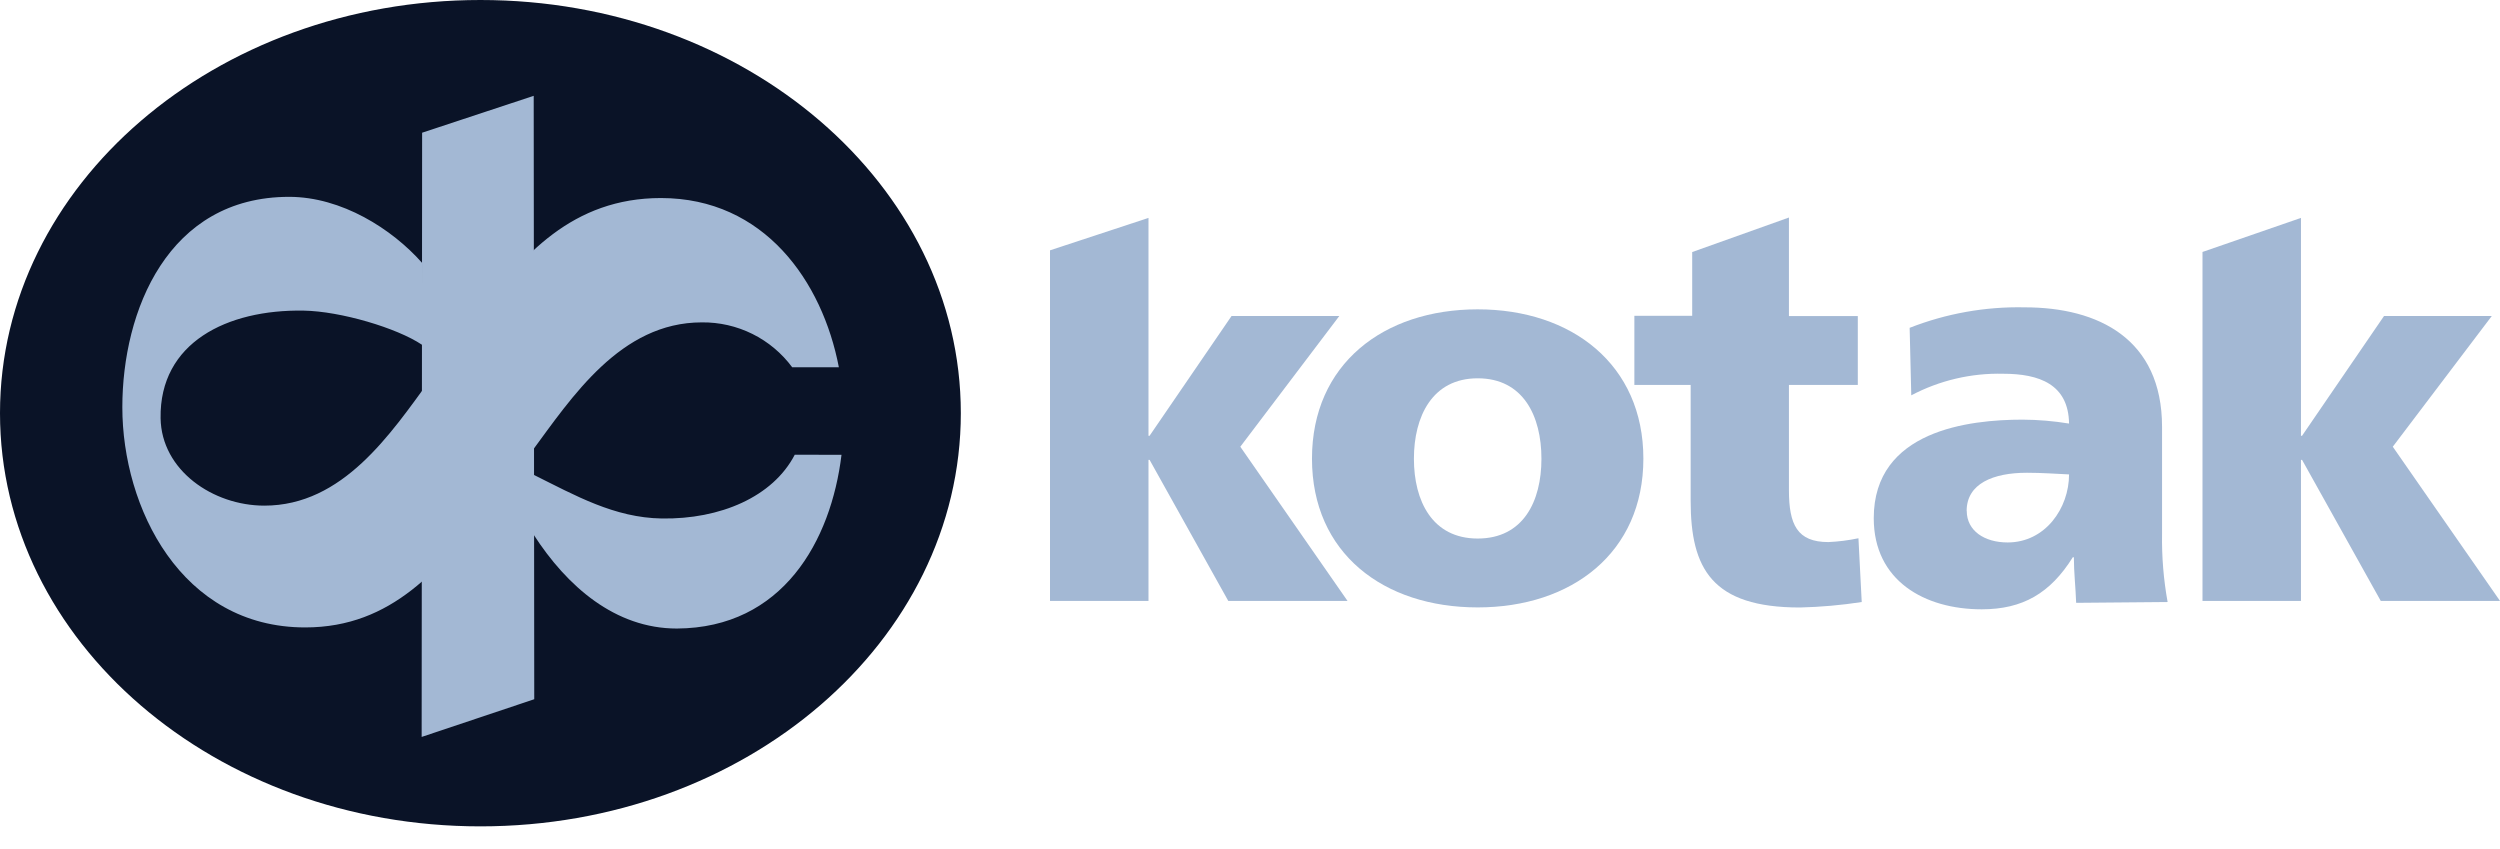
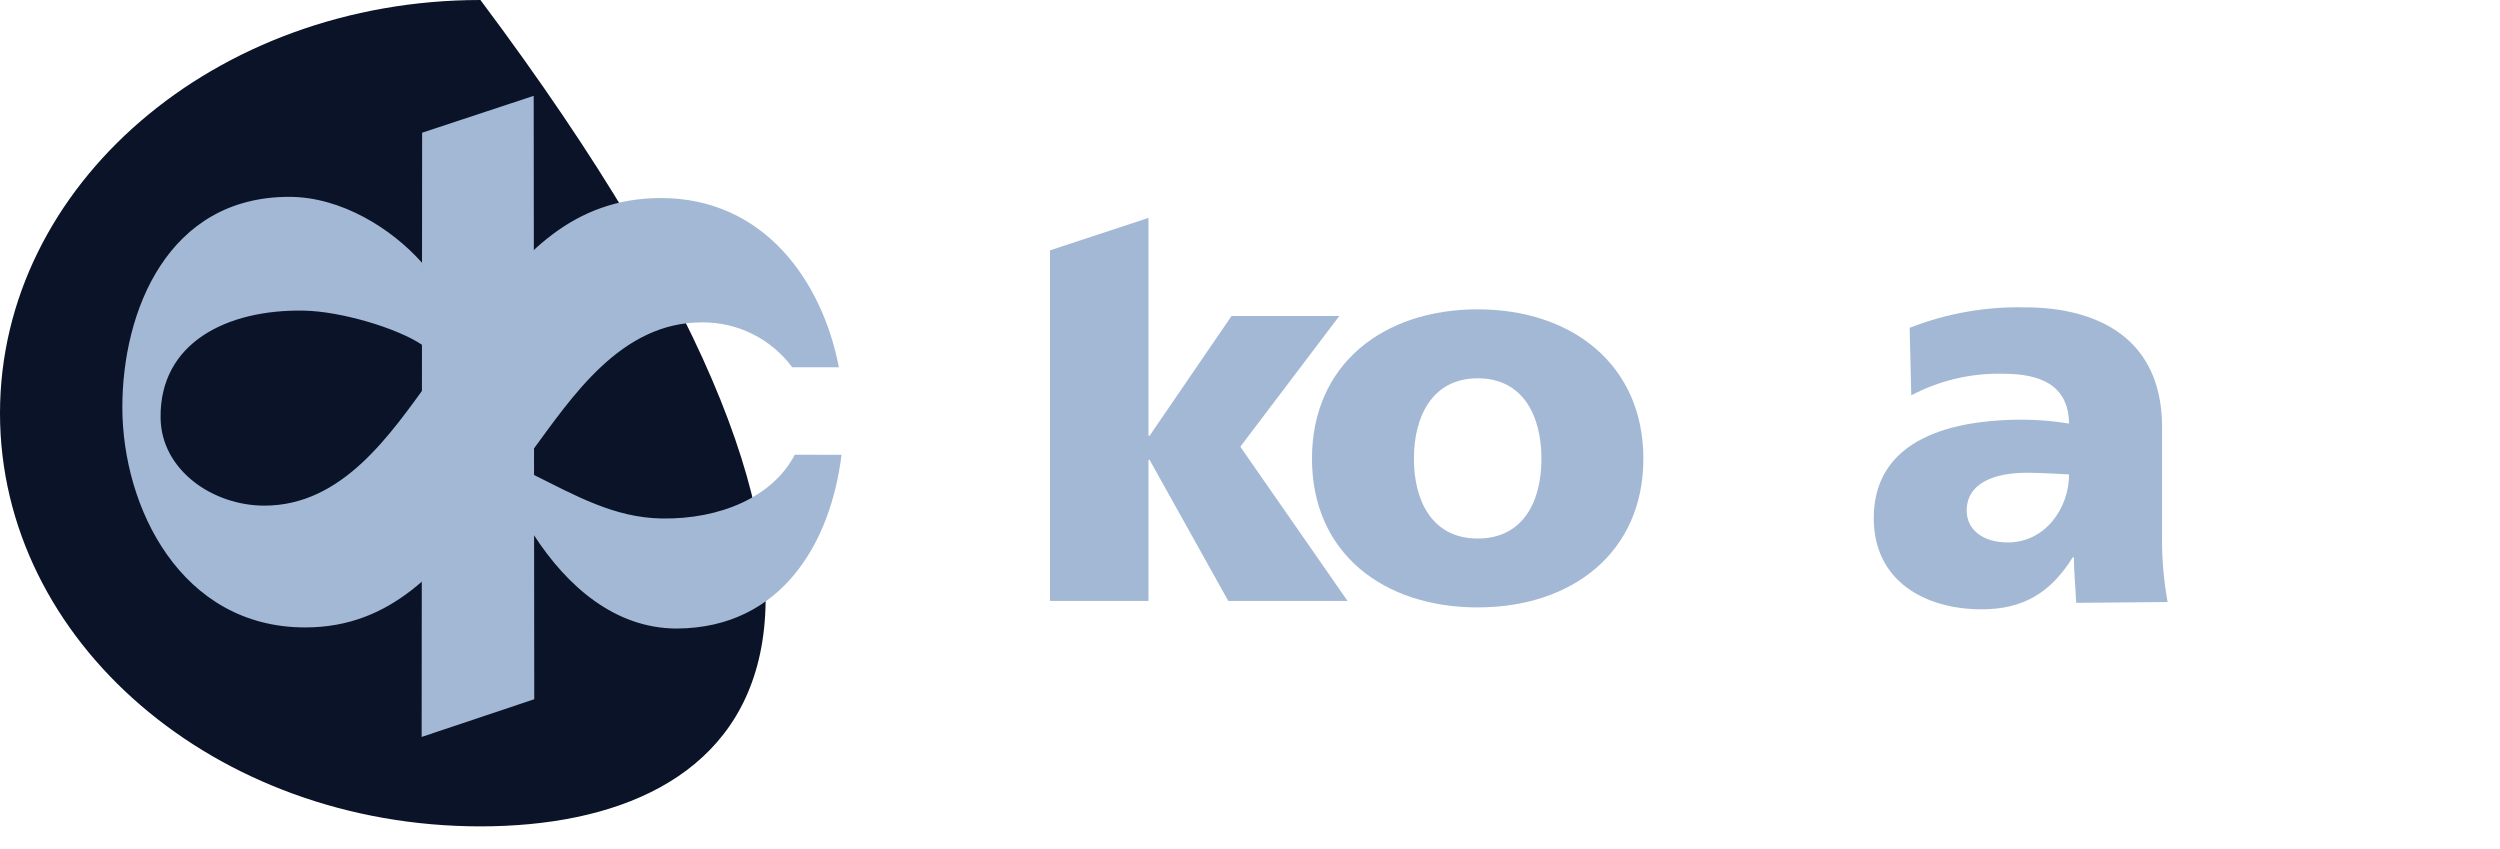
<svg xmlns="http://www.w3.org/2000/svg" width="106" height="36" viewBox="0 0 106 36" fill="none">
  <g clip-path="url(#clip0_151_1917)">
-     <path d="M0 17.519C0 7.844 9.123 0 20.37 0C31.616 0 40.739 7.844 40.739 17.519C40.739 27.194 31.62 35.038 20.37 35.038C9.119 35.038 0 27.194 0 17.519Z" fill="#0A1327" />
+     <path d="M0 17.519C0 7.844 9.123 0 20.37 0C40.739 27.194 31.62 35.038 20.37 35.038C9.119 35.038 0 27.194 0 17.519Z" fill="#0A1327" />
    <path d="M17.898 5.627L22.629 4.063L22.652 29.647L17.878 31.246L17.898 5.627Z" fill="#A3B8D4" />
    <path d="M20.706 21.582C18.651 24.062 16.662 26.603 12.939 26.603C7.678 26.603 5.187 21.517 5.187 17.268C5.187 13.182 7.118 8.346 12.259 8.346C14.48 8.346 16.623 9.706 17.894 11.143V14.619C16.828 13.904 14.441 13.197 12.873 13.17C9.625 13.116 6.759 14.526 6.809 17.732C6.844 19.941 9.03 21.439 11.208 21.439C14.541 21.439 16.561 18.396 18.249 16.083C18.72 15.48 20.049 13.703 20.254 13.418C22.127 10.799 24.297 8.397 28.021 8.397C32.408 8.397 34.869 11.931 35.568 15.573H33.59C33.147 14.975 32.569 14.49 31.902 14.159C31.235 13.828 30.499 13.66 29.755 13.669C26.31 13.669 24.247 16.84 22.525 19.172C22.525 19.172 21.184 20.999 20.698 21.582M35.68 19.284C35.236 22.942 33.185 26.623 28.701 26.65C26.082 26.65 24.039 24.861 22.625 22.668V20.13C24.398 21.011 26.051 21.953 28.059 21.984C30.535 22.023 32.771 21.069 33.698 19.28L35.68 19.284Z" fill="#A3B8D4" />
    <path d="M62.654 22.834C60.723 22.834 59.95 21.235 59.95 19.45C59.95 17.666 60.723 16.04 62.654 16.04C64.585 16.04 65.357 17.639 65.357 19.45C65.357 21.262 64.585 22.834 62.654 22.834ZM62.654 25.754C66.644 25.754 69.679 23.436 69.679 19.447C69.679 15.457 66.644 13.116 62.654 13.116C58.664 13.116 55.628 15.434 55.628 19.447C55.628 23.459 58.664 25.754 62.654 25.754Z" fill="#A3B8D4" />
-     <path d="M69.297 16.322H71.684V21.239C71.684 24.112 72.588 25.758 76.319 25.758C77.195 25.737 78.07 25.66 78.937 25.526L78.798 22.822C78.378 22.91 77.952 22.965 77.523 22.984C76.199 22.984 75.851 22.243 75.851 20.783V16.322H78.771V13.402H75.851V9.223L71.749 10.687V13.39H69.297V16.322Z" fill="#A3B8D4" />
-     <path d="M93.386 25.479H97.561V19.497H97.607L100.944 25.479H106L101.454 18.941L105.652 13.398H101.083L97.607 18.477H97.561V9.239L93.386 10.683V25.479Z" fill="#A3B8D4" />
    <path d="M44.52 25.479H48.696V19.497H48.742L52.079 25.479H57.135L52.589 18.941L56.787 13.398H52.218L48.742 18.477H48.696V9.239L44.52 10.614V25.479Z" fill="#A3B8D4" />
    <path d="M83.386 21.663C83.386 20.505 84.51 20.045 85.943 20.045C86.577 20.045 87.187 20.091 87.728 20.115C87.728 21.547 86.72 23 85.124 23C84.14 23 83.39 22.505 83.39 21.663M91.907 25.526C91.735 24.574 91.656 23.608 91.671 22.641V18.099C91.671 14.368 88.967 13.031 85.85 13.031C84.182 12.995 82.522 13.291 80.969 13.9L81.038 16.762C82.238 16.129 83.579 15.814 84.935 15.847C86.461 15.847 87.704 16.291 87.728 17.959C87.076 17.852 86.418 17.796 85.758 17.793C83.506 17.793 79.447 18.241 79.447 21.972C79.447 24.626 81.606 25.835 84.024 25.835C85.762 25.835 86.932 25.155 87.886 23.629H87.932C87.932 24.263 88.006 24.896 88.029 25.56L91.907 25.526Z" fill="#A3B8D4" />
  </g>
  <defs>
    <clipPath id="clip0_151_1917">
      <rect width="106" height="35.042" fill="white" />
    </clipPath>
  </defs>
</svg>